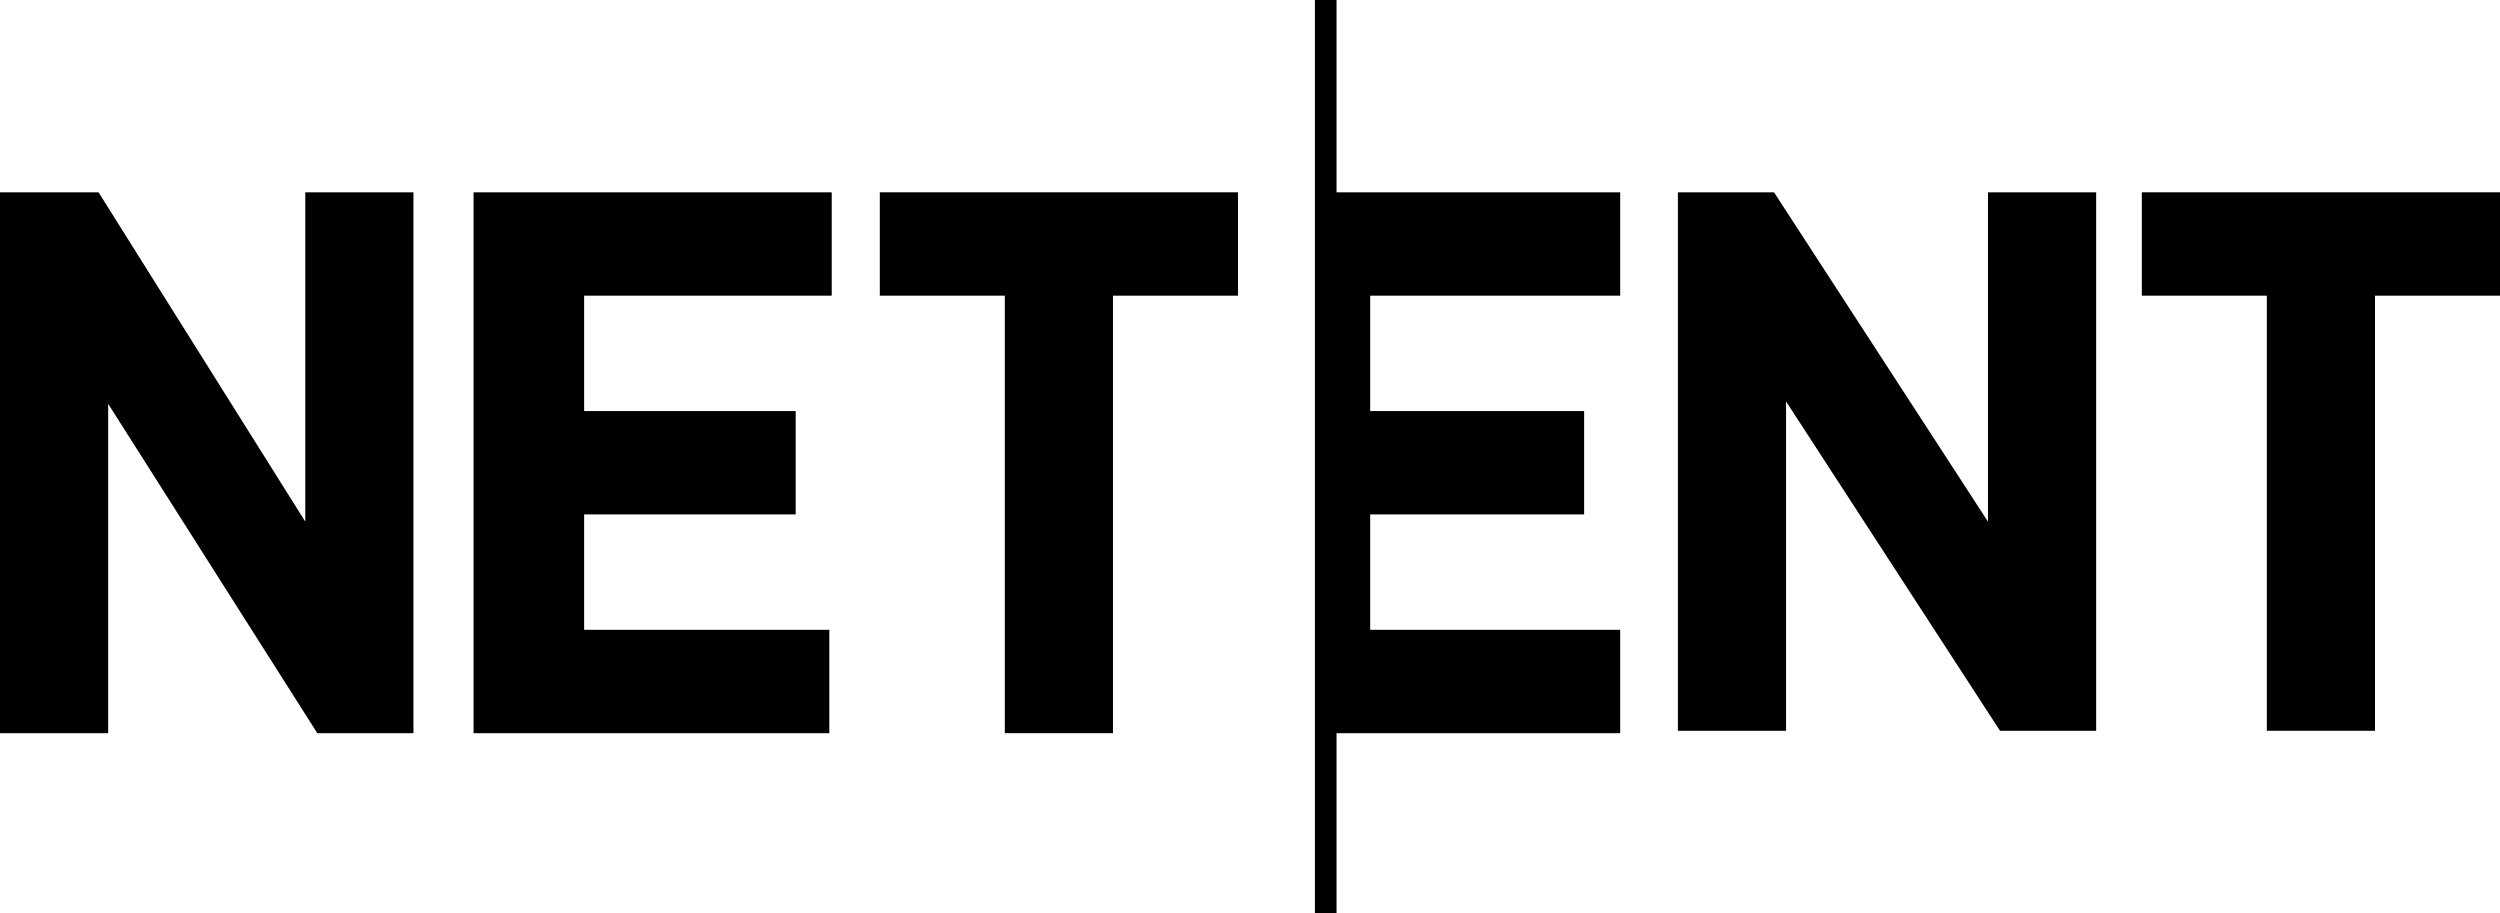
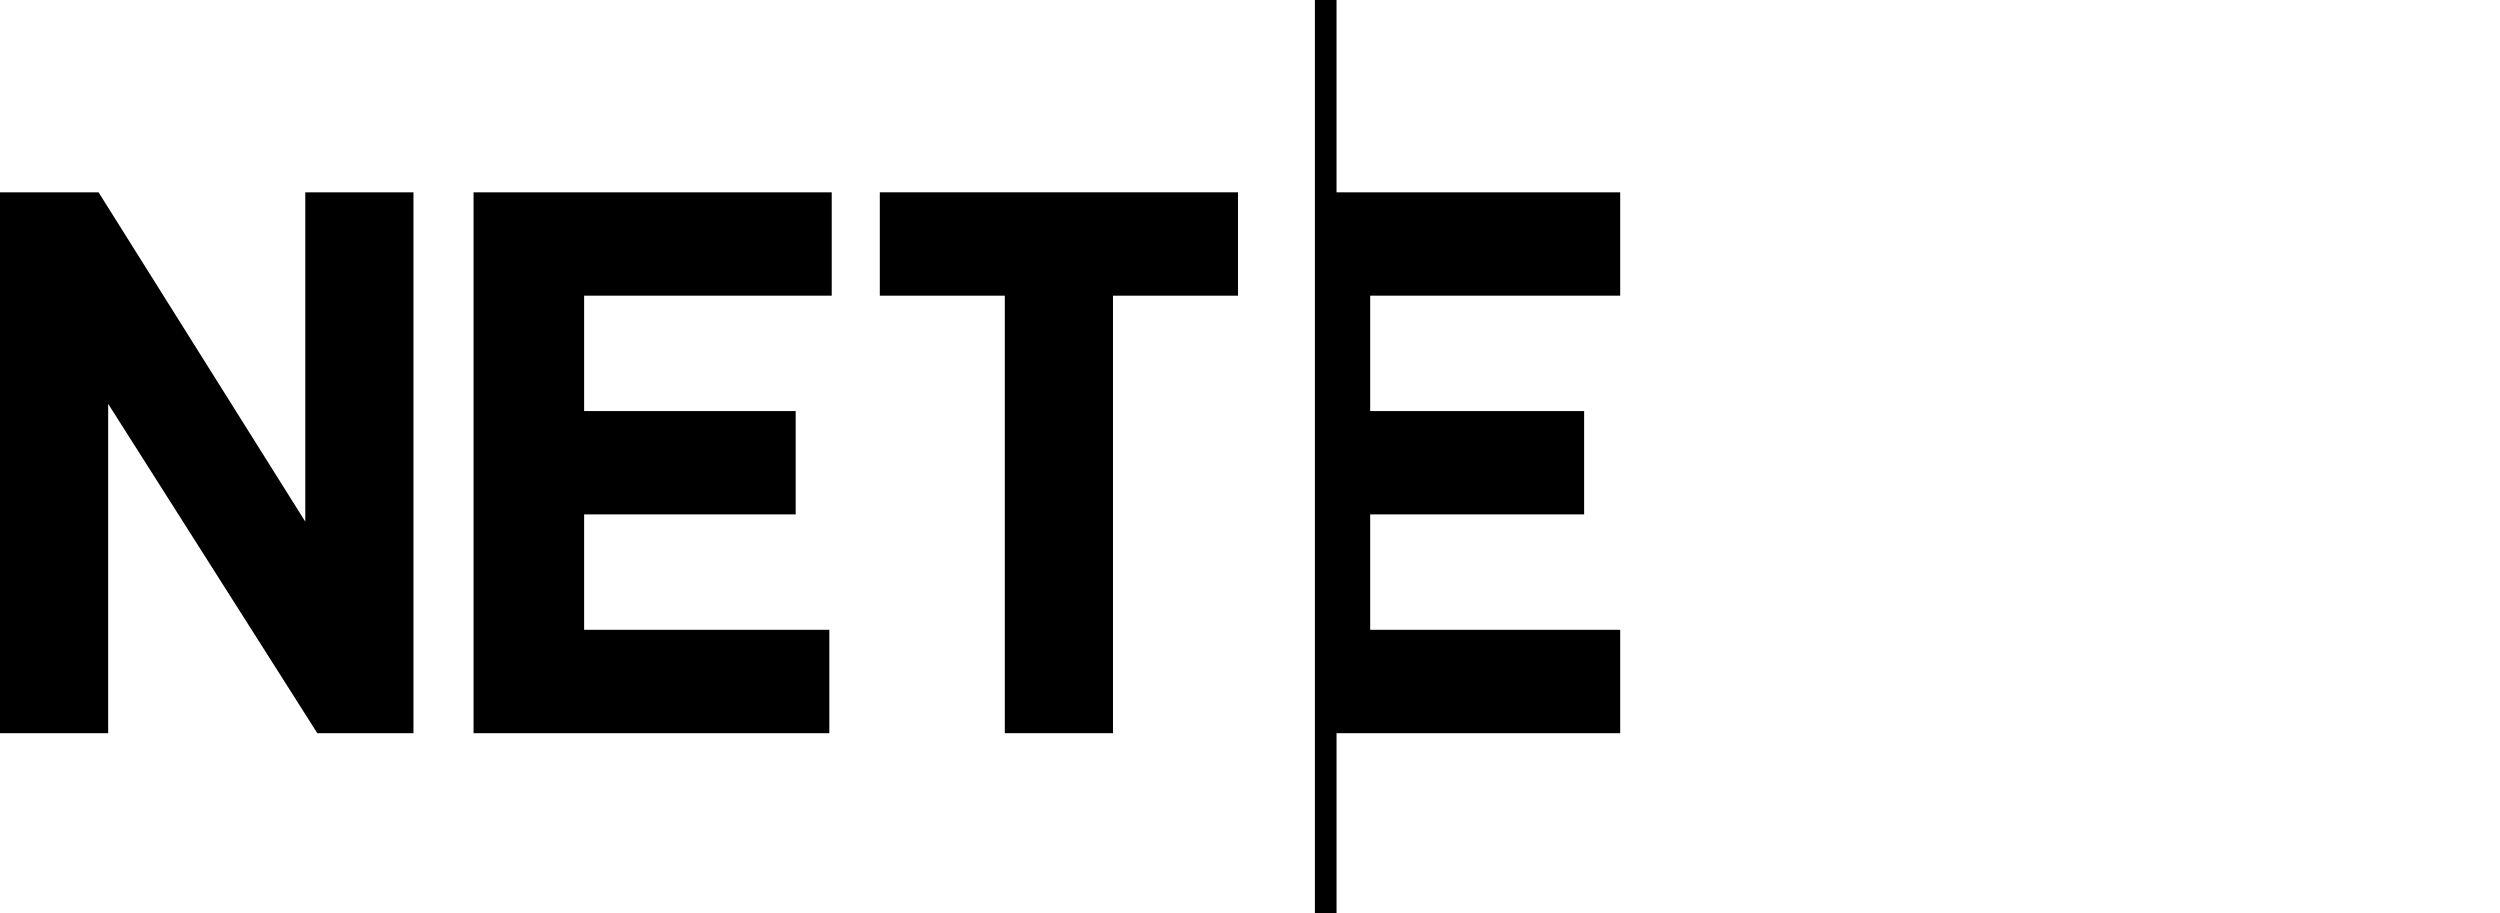
<svg xmlns="http://www.w3.org/2000/svg" version="1.1" id="Слой_1" x="0px" y="0px" viewBox="0 0 104 38" style="enable-background:new 0 0 104 38;" xml:space="preserve">
-   <path d="M89.1,8H104v4.3h-5.2v18.1h-4.5V12.3h-5.2V8z" />
-   <path d="M69.8,8h4l8.9,13.7V8h4.5v22.4h-4l-8.9-13.7v13.7h-4.5V8z" />
  <path d="M55.6,8h11.8v4.3H57v4.8h8.9v4.3H57v4.8h10.4v4.3H55.6V38h-0.9V0h0.9V8z" />
  <path d="M19.7,8h14.9v4.3H24.3v4.8h8.8v4.3h-8.8v4.8h10.2v4.3H19.7V8z" />
  <path d="M0,8h4.1l8.6,13.7V8h4.5v22.5h-4L4.5,16.8v13.7H0V8z" />
  <path d="M36.6,8h14.9v4.3h-5.2v18.2h-4.5V12.3h-5.2V8z" />
</svg>